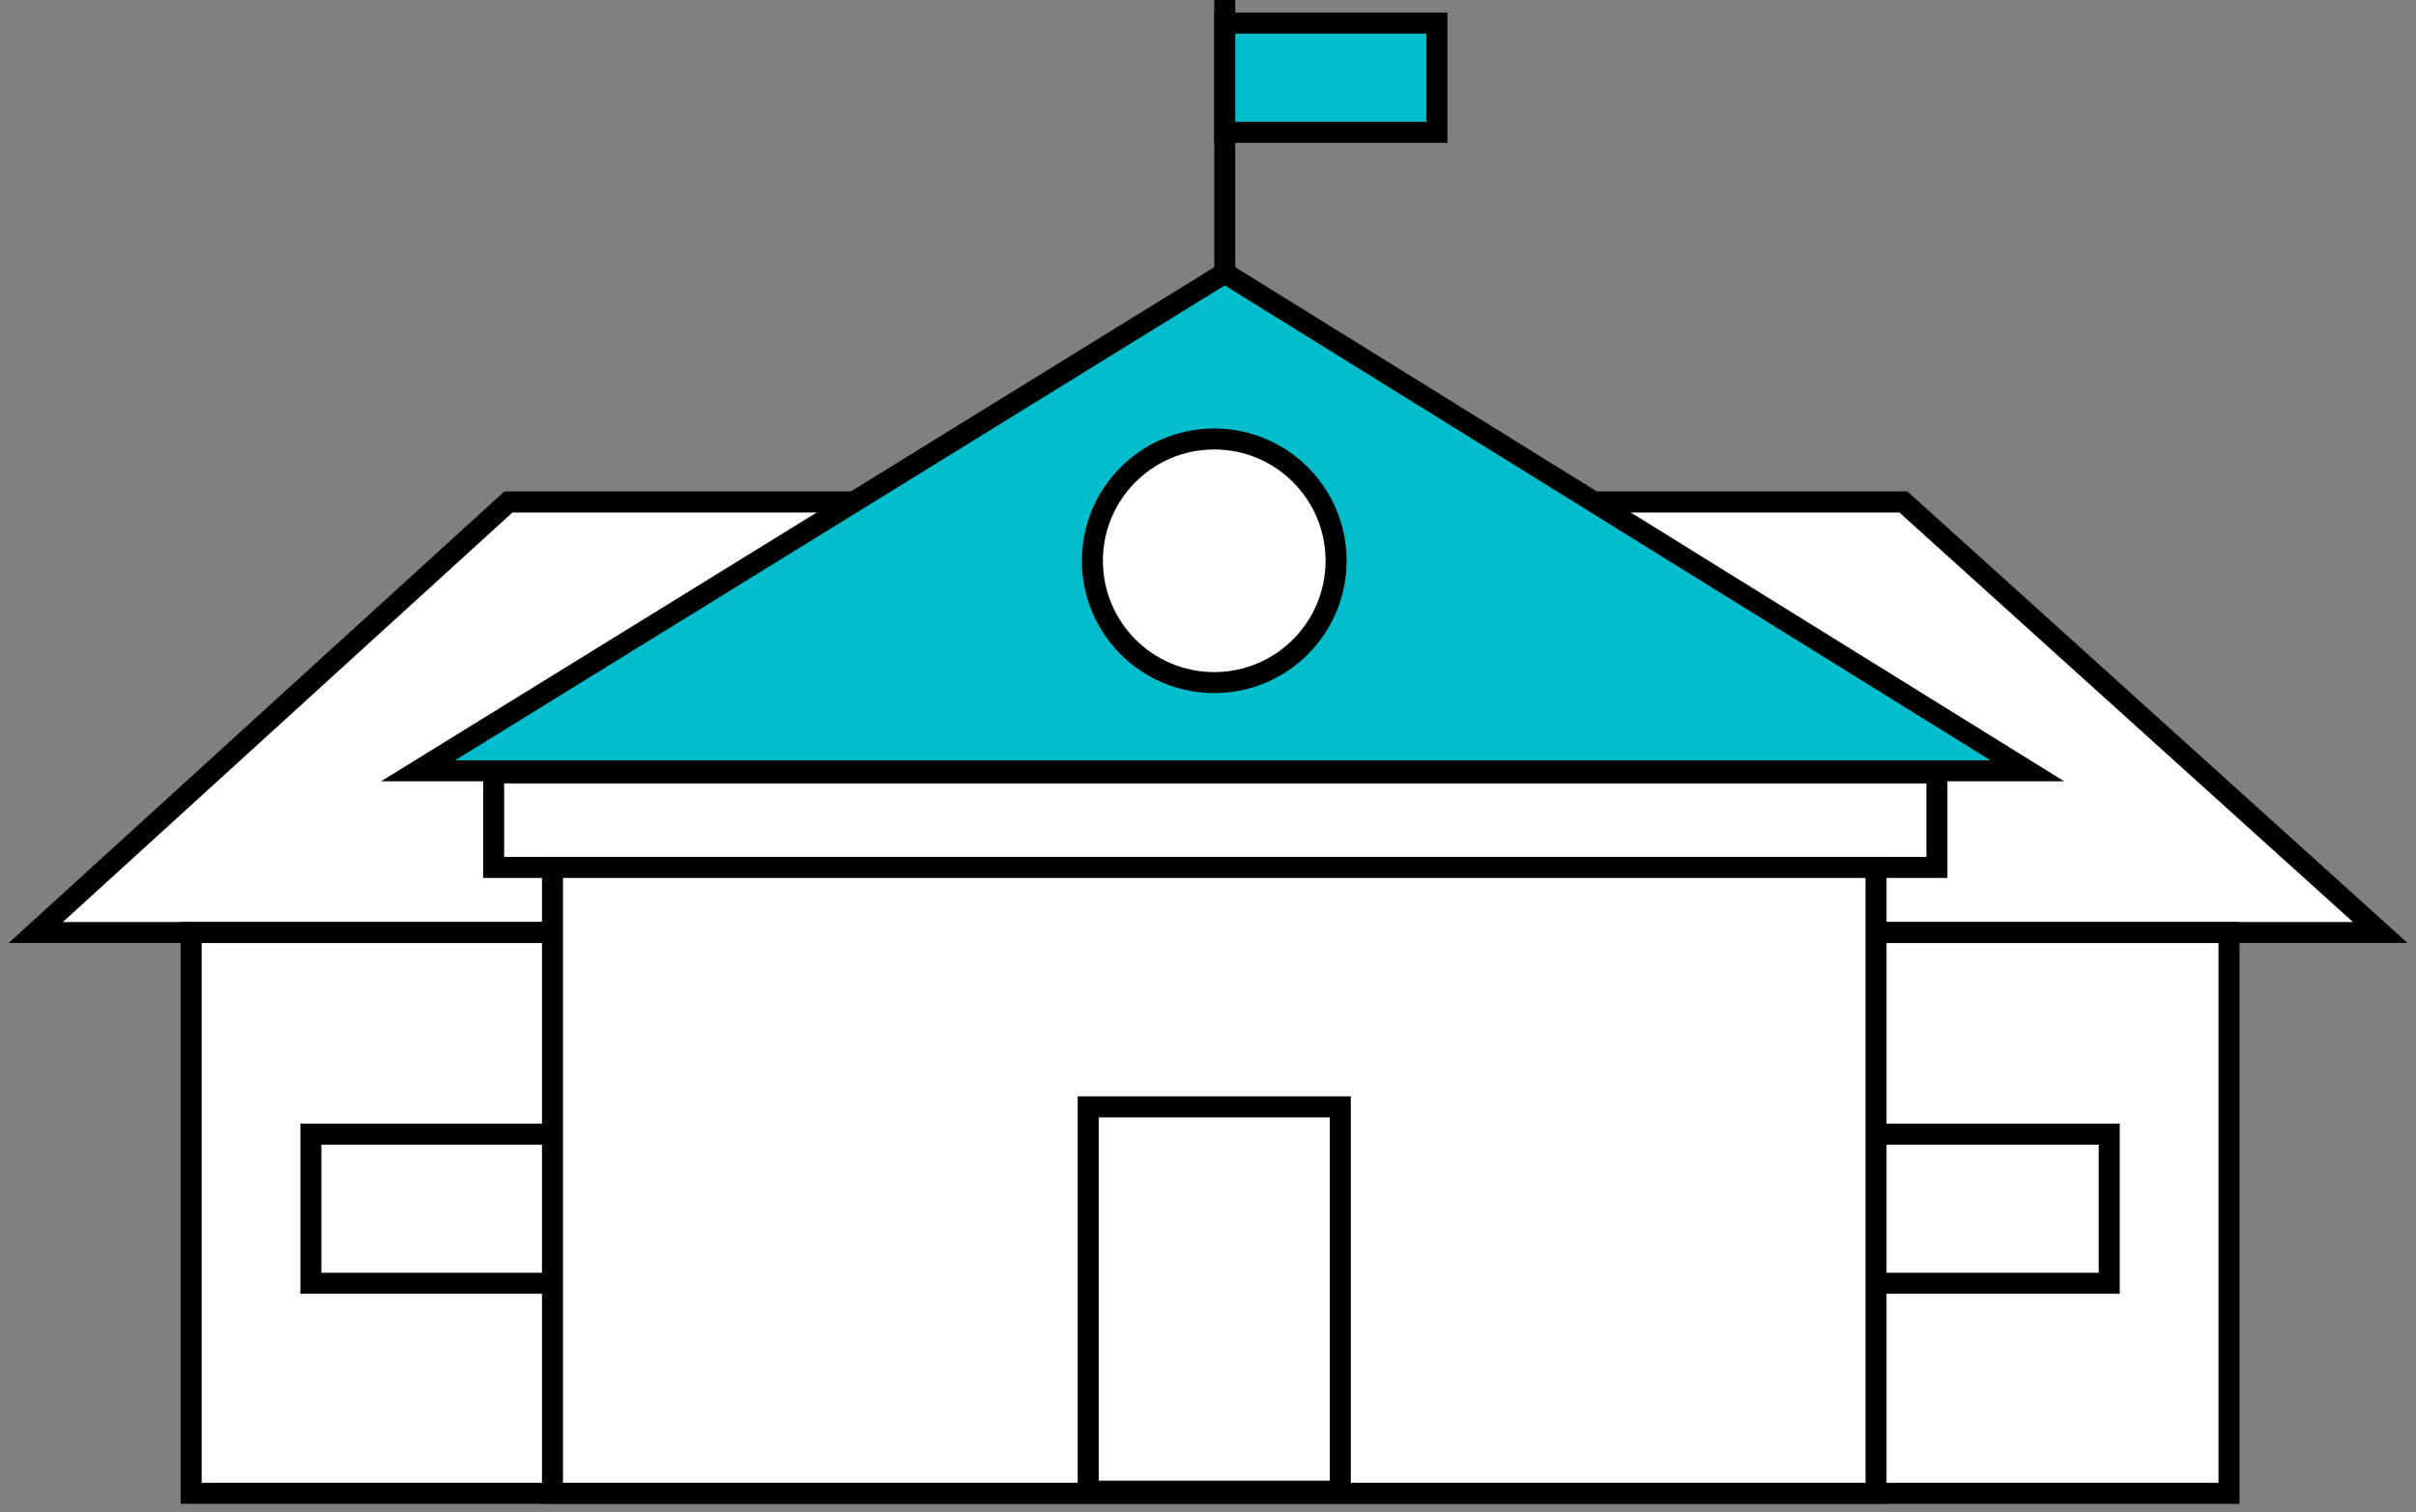
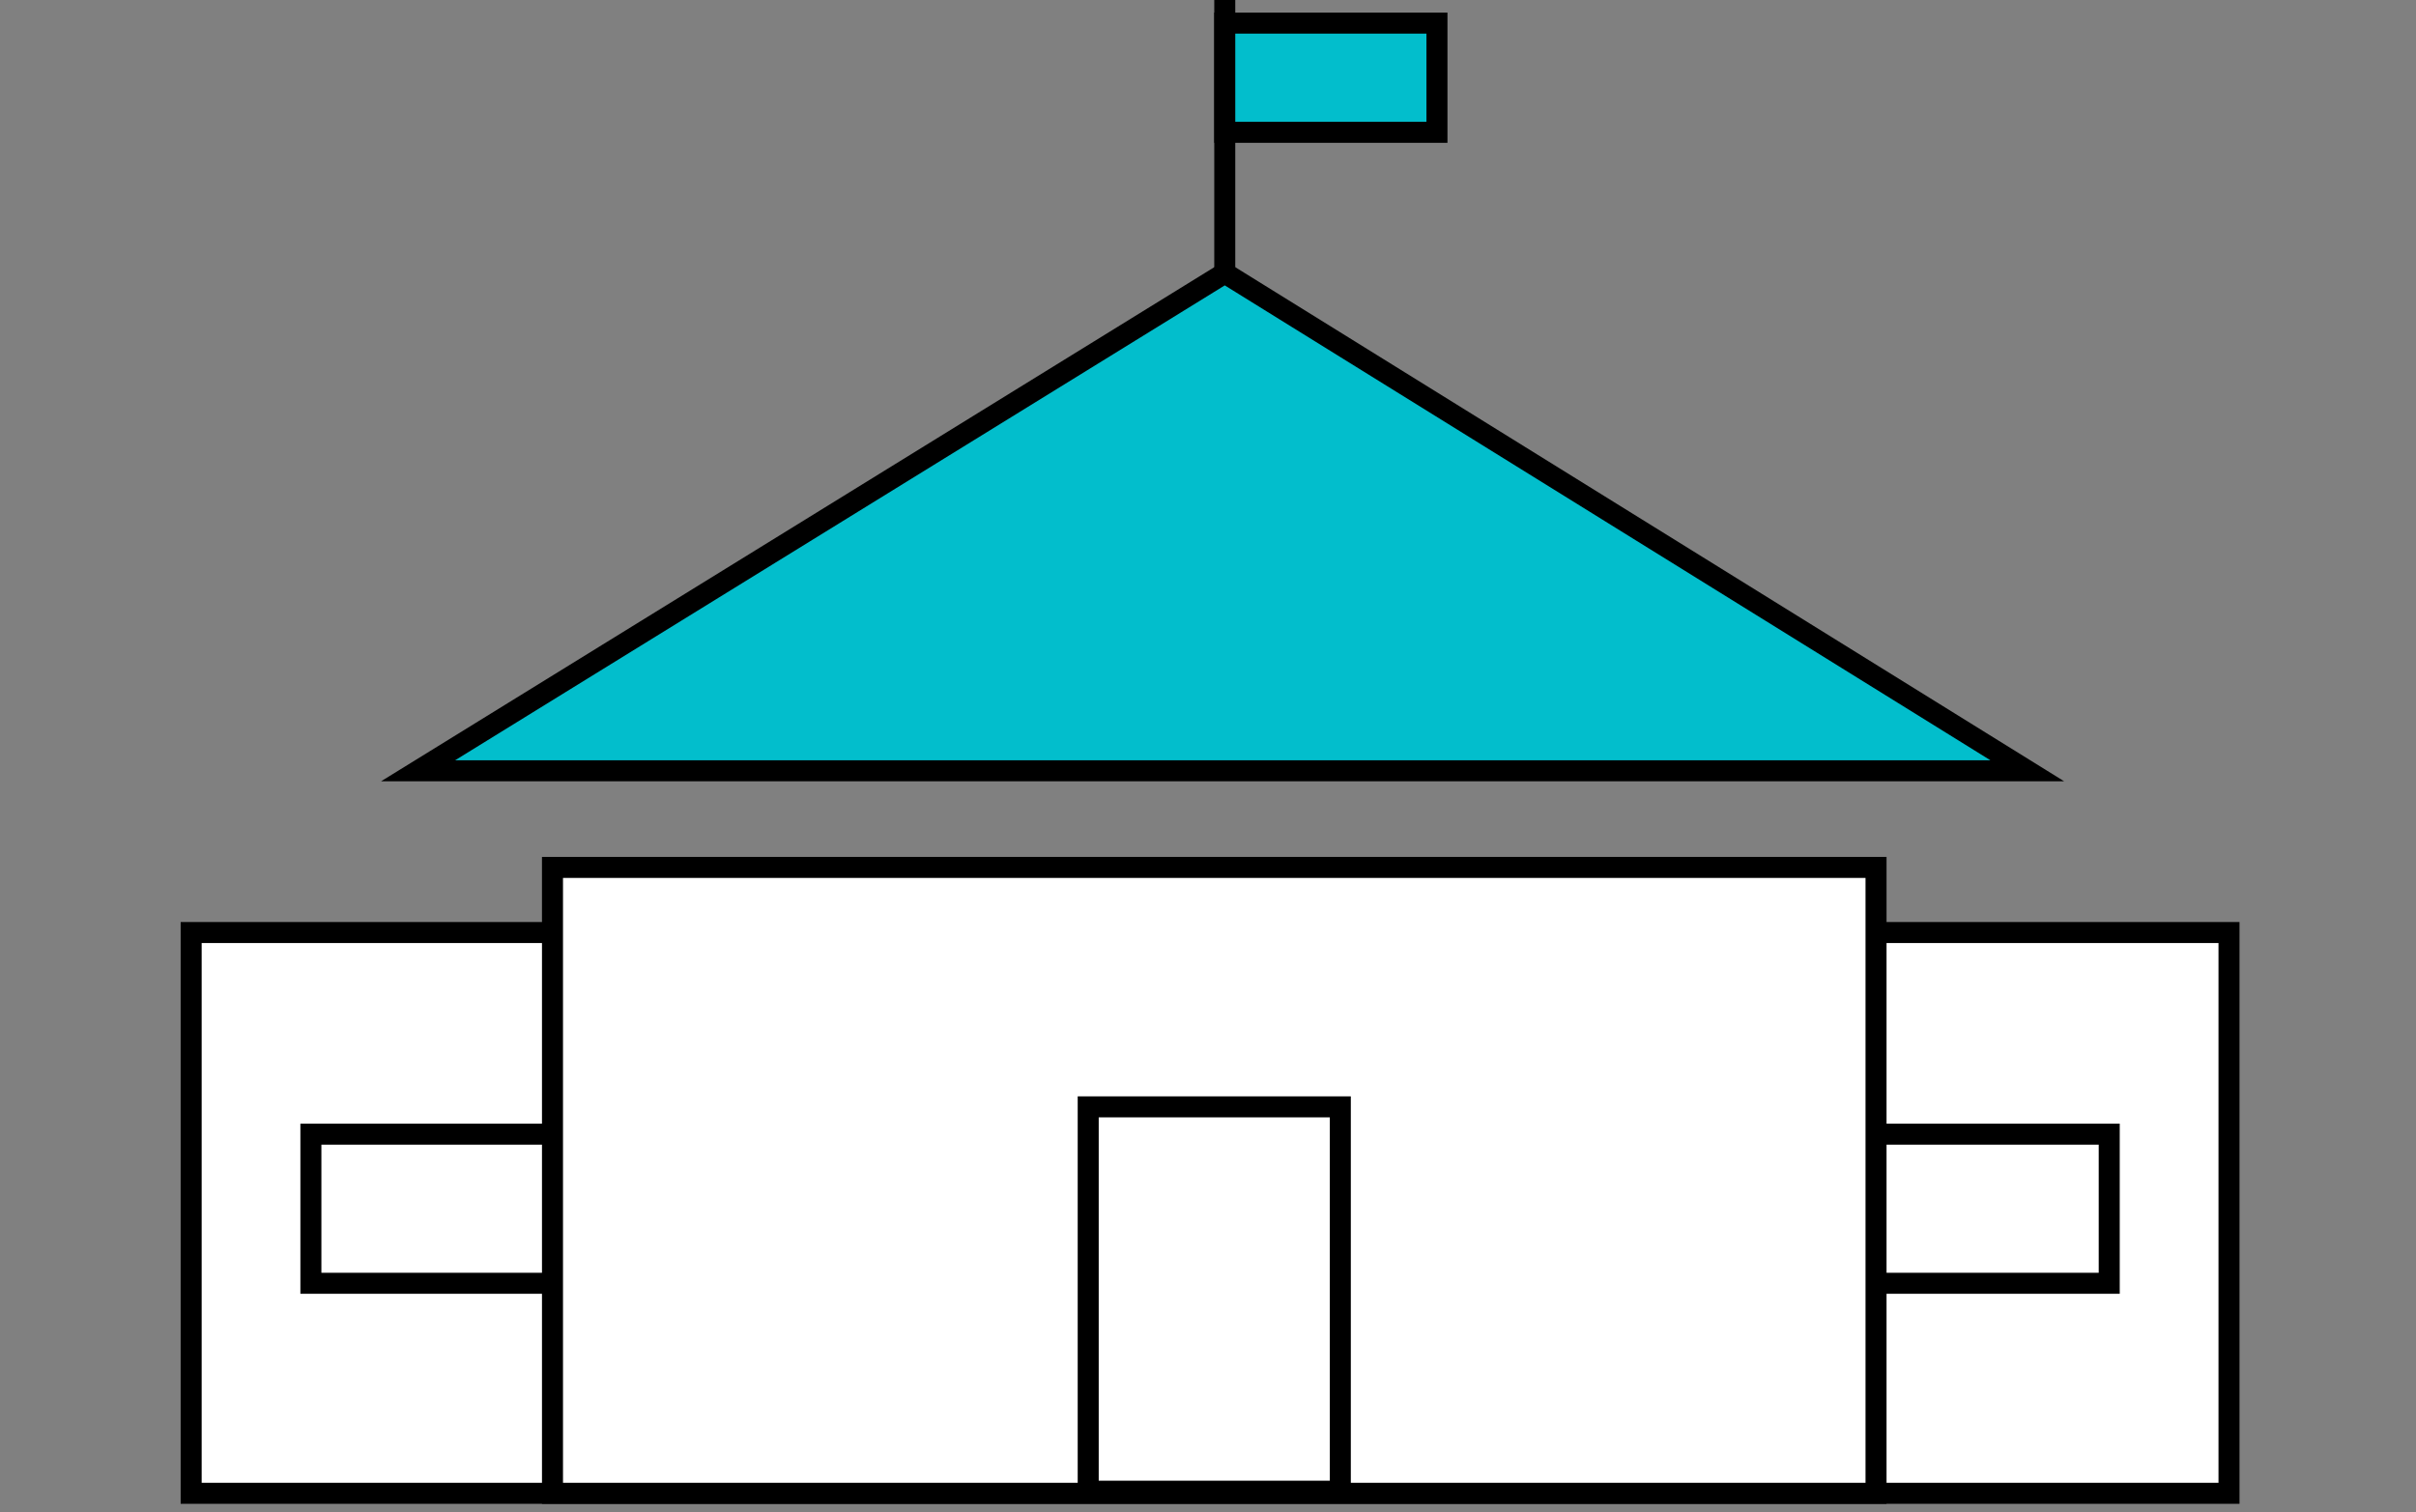
<svg xmlns="http://www.w3.org/2000/svg" width="115" height="72" viewBox="0 0 115 72" fill="none">
  <rect x="0" y="0" width="115" height="72" fill="#808080" stroke="none" />
-   <path d="M113.3 44.4H1.7L24.2 23.9H90.6L113.3 44.4Z" fill="white" stroke="black" stroke-miterlimit="10" />
  <path d="M106.099 44.4H9.099V71.1H106.099V44.4Z" fill="white" stroke="black" stroke-miterlimit="10" />
  <path d="M100.398 54H14.798V61.1H100.398V54Z" fill="white" stroke="black" stroke-miterlimit="10" />
  <path d="M58.299 13L19.899 36.7H96.499L58.299 13Z" fill="#02BECC" stroke="black" stroke-miterlimit="10" />
-   <path d="M92.197 36.8H23.497V41.3H92.197V36.8Z" fill="white" stroke="black" stroke-miterlimit="10" />
  <path d="M89.298 41.3H26.298V71.1H89.298V41.3Z" fill="white" stroke="black" stroke-miterlimit="10" />
  <path d="M63.798 52.7H51.798V71H63.798V52.7Z" fill="white" stroke="black" stroke-miterlimit="10" />
  <path d="M58.298 0V13.3" stroke="black" stroke-miterlimit="10" />
  <path d="M68.398 1.1H58.298V6.3H68.398V1.1Z" fill="#02BECC" stroke="black" stroke-miterlimit="10" />
-   <path d="M57.797 32.5C61 32.5 63.597 29.903 63.597 26.7C63.597 23.497 61 20.9 57.797 20.9C54.594 20.9 51.997 23.497 51.997 26.7C51.997 29.903 54.594 32.5 57.797 32.5Z" fill="white" stroke="black" stroke-miterlimit="10" />
</svg>